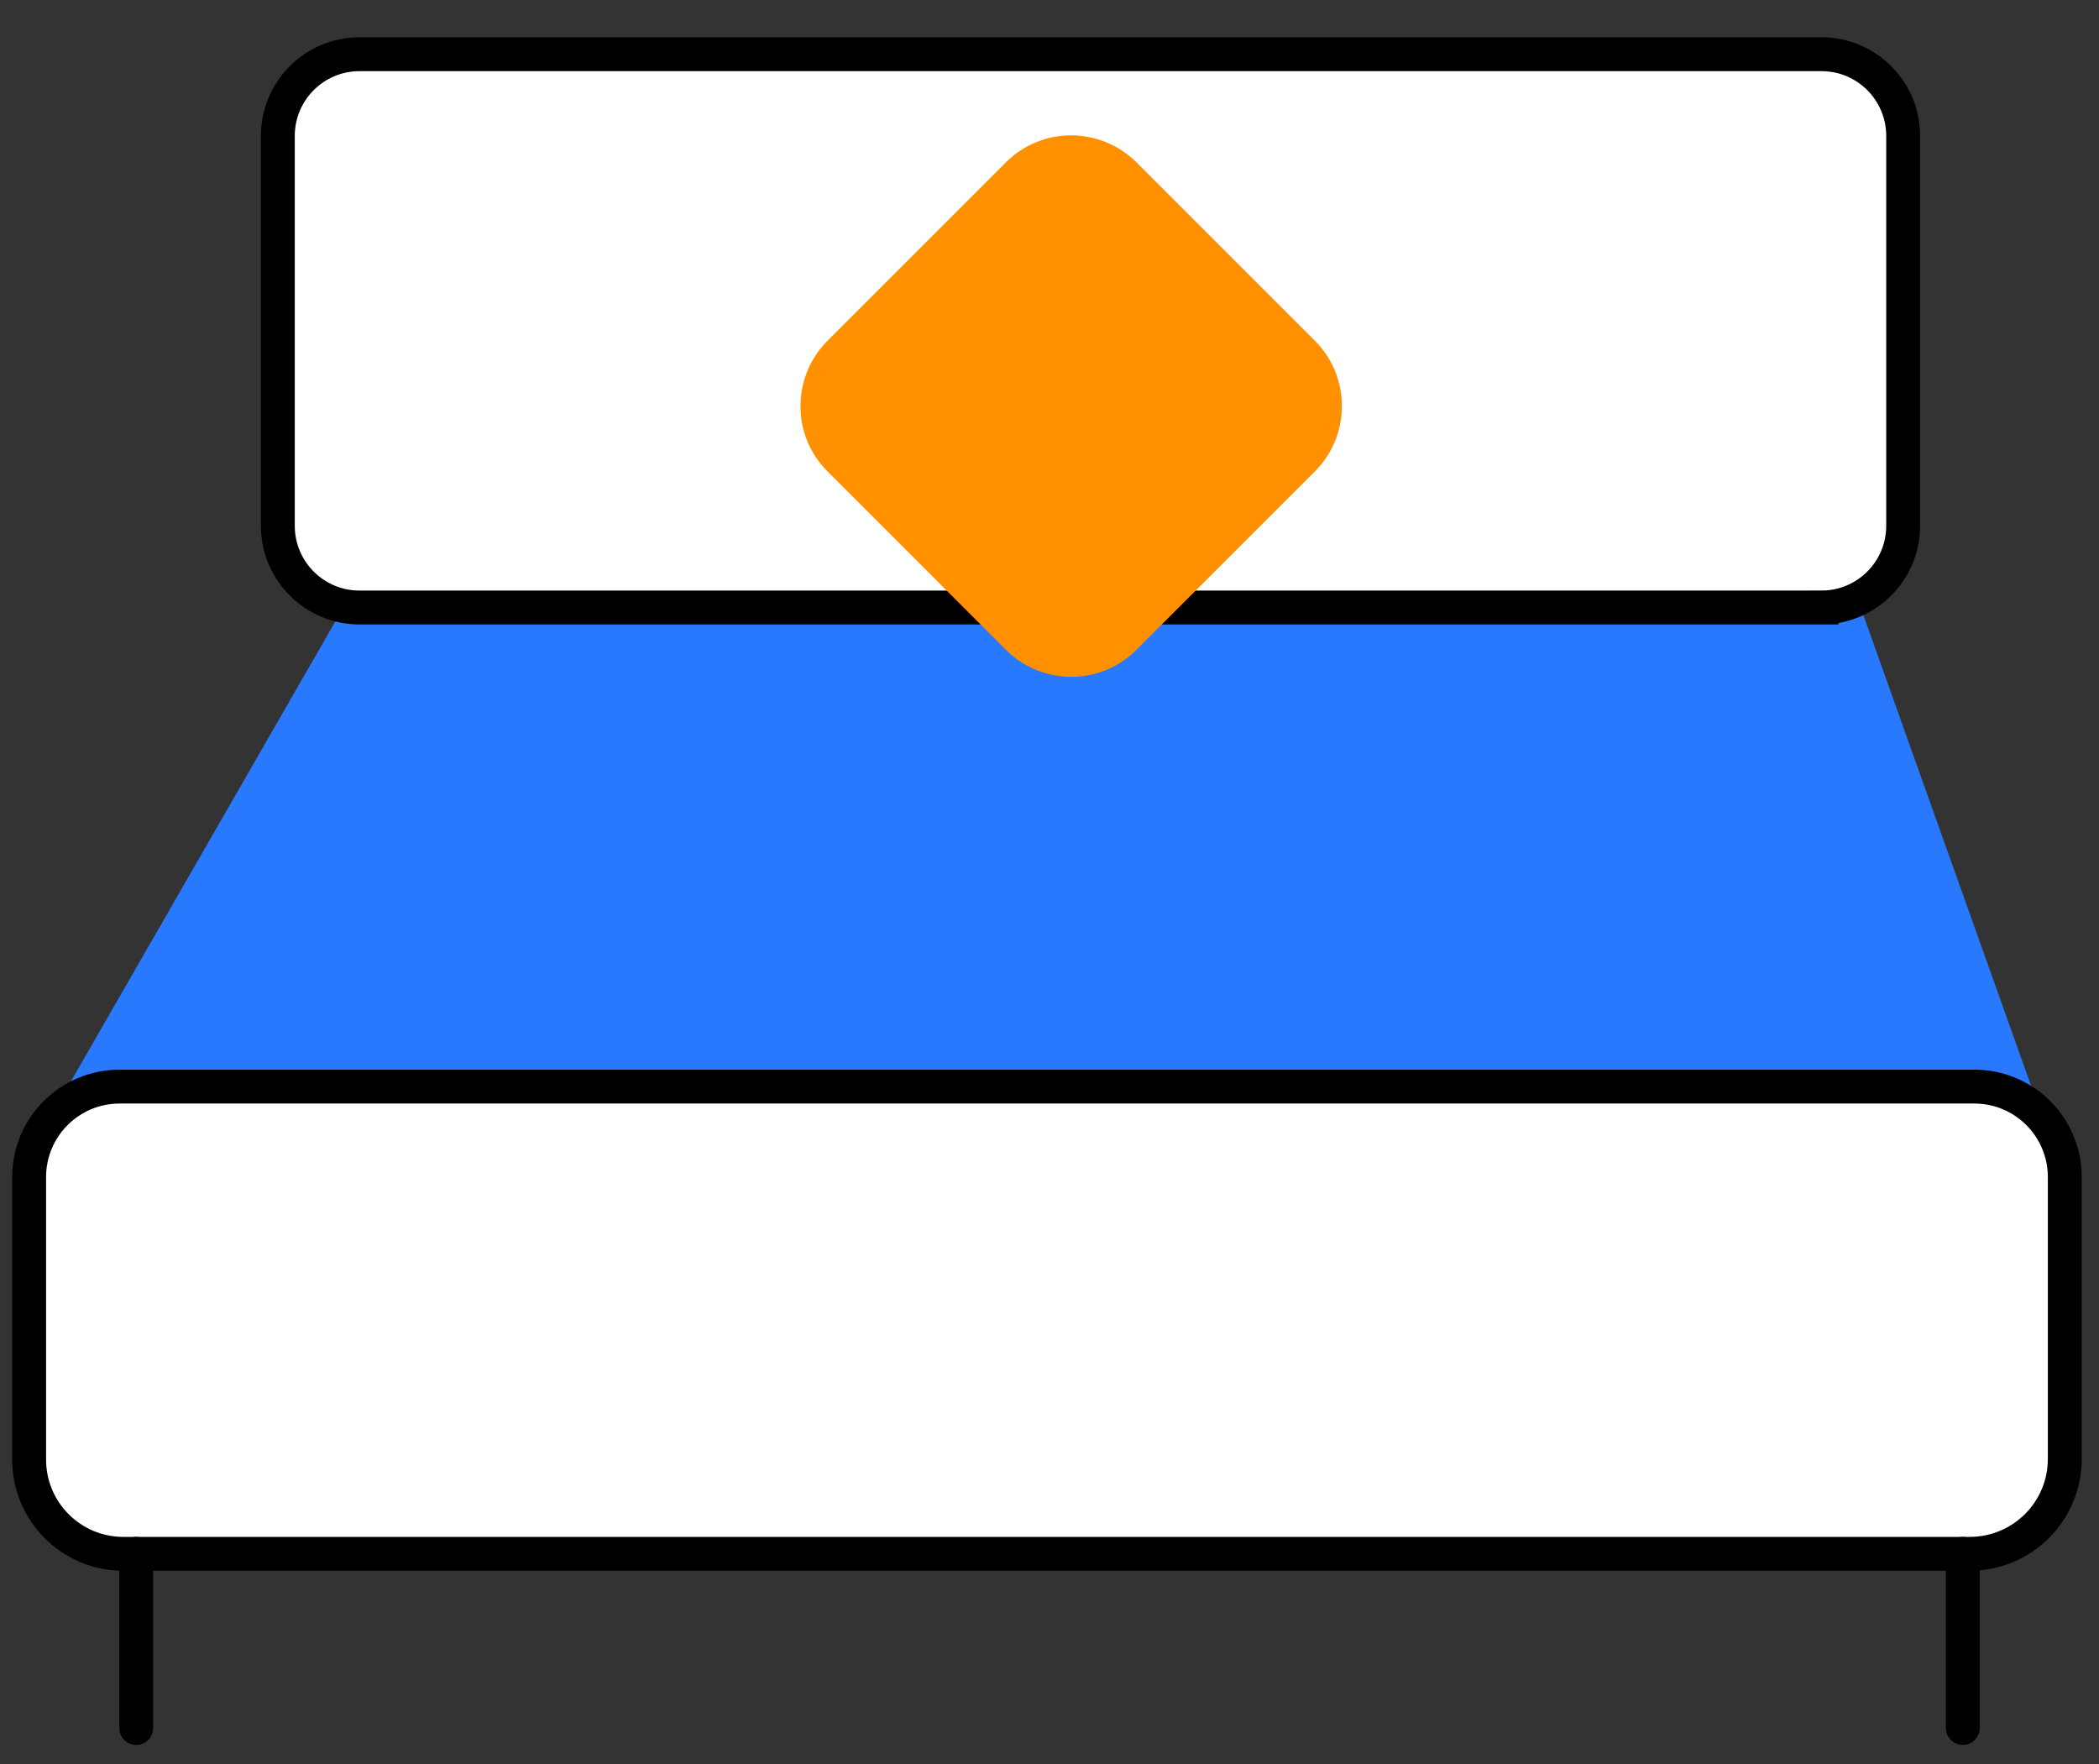
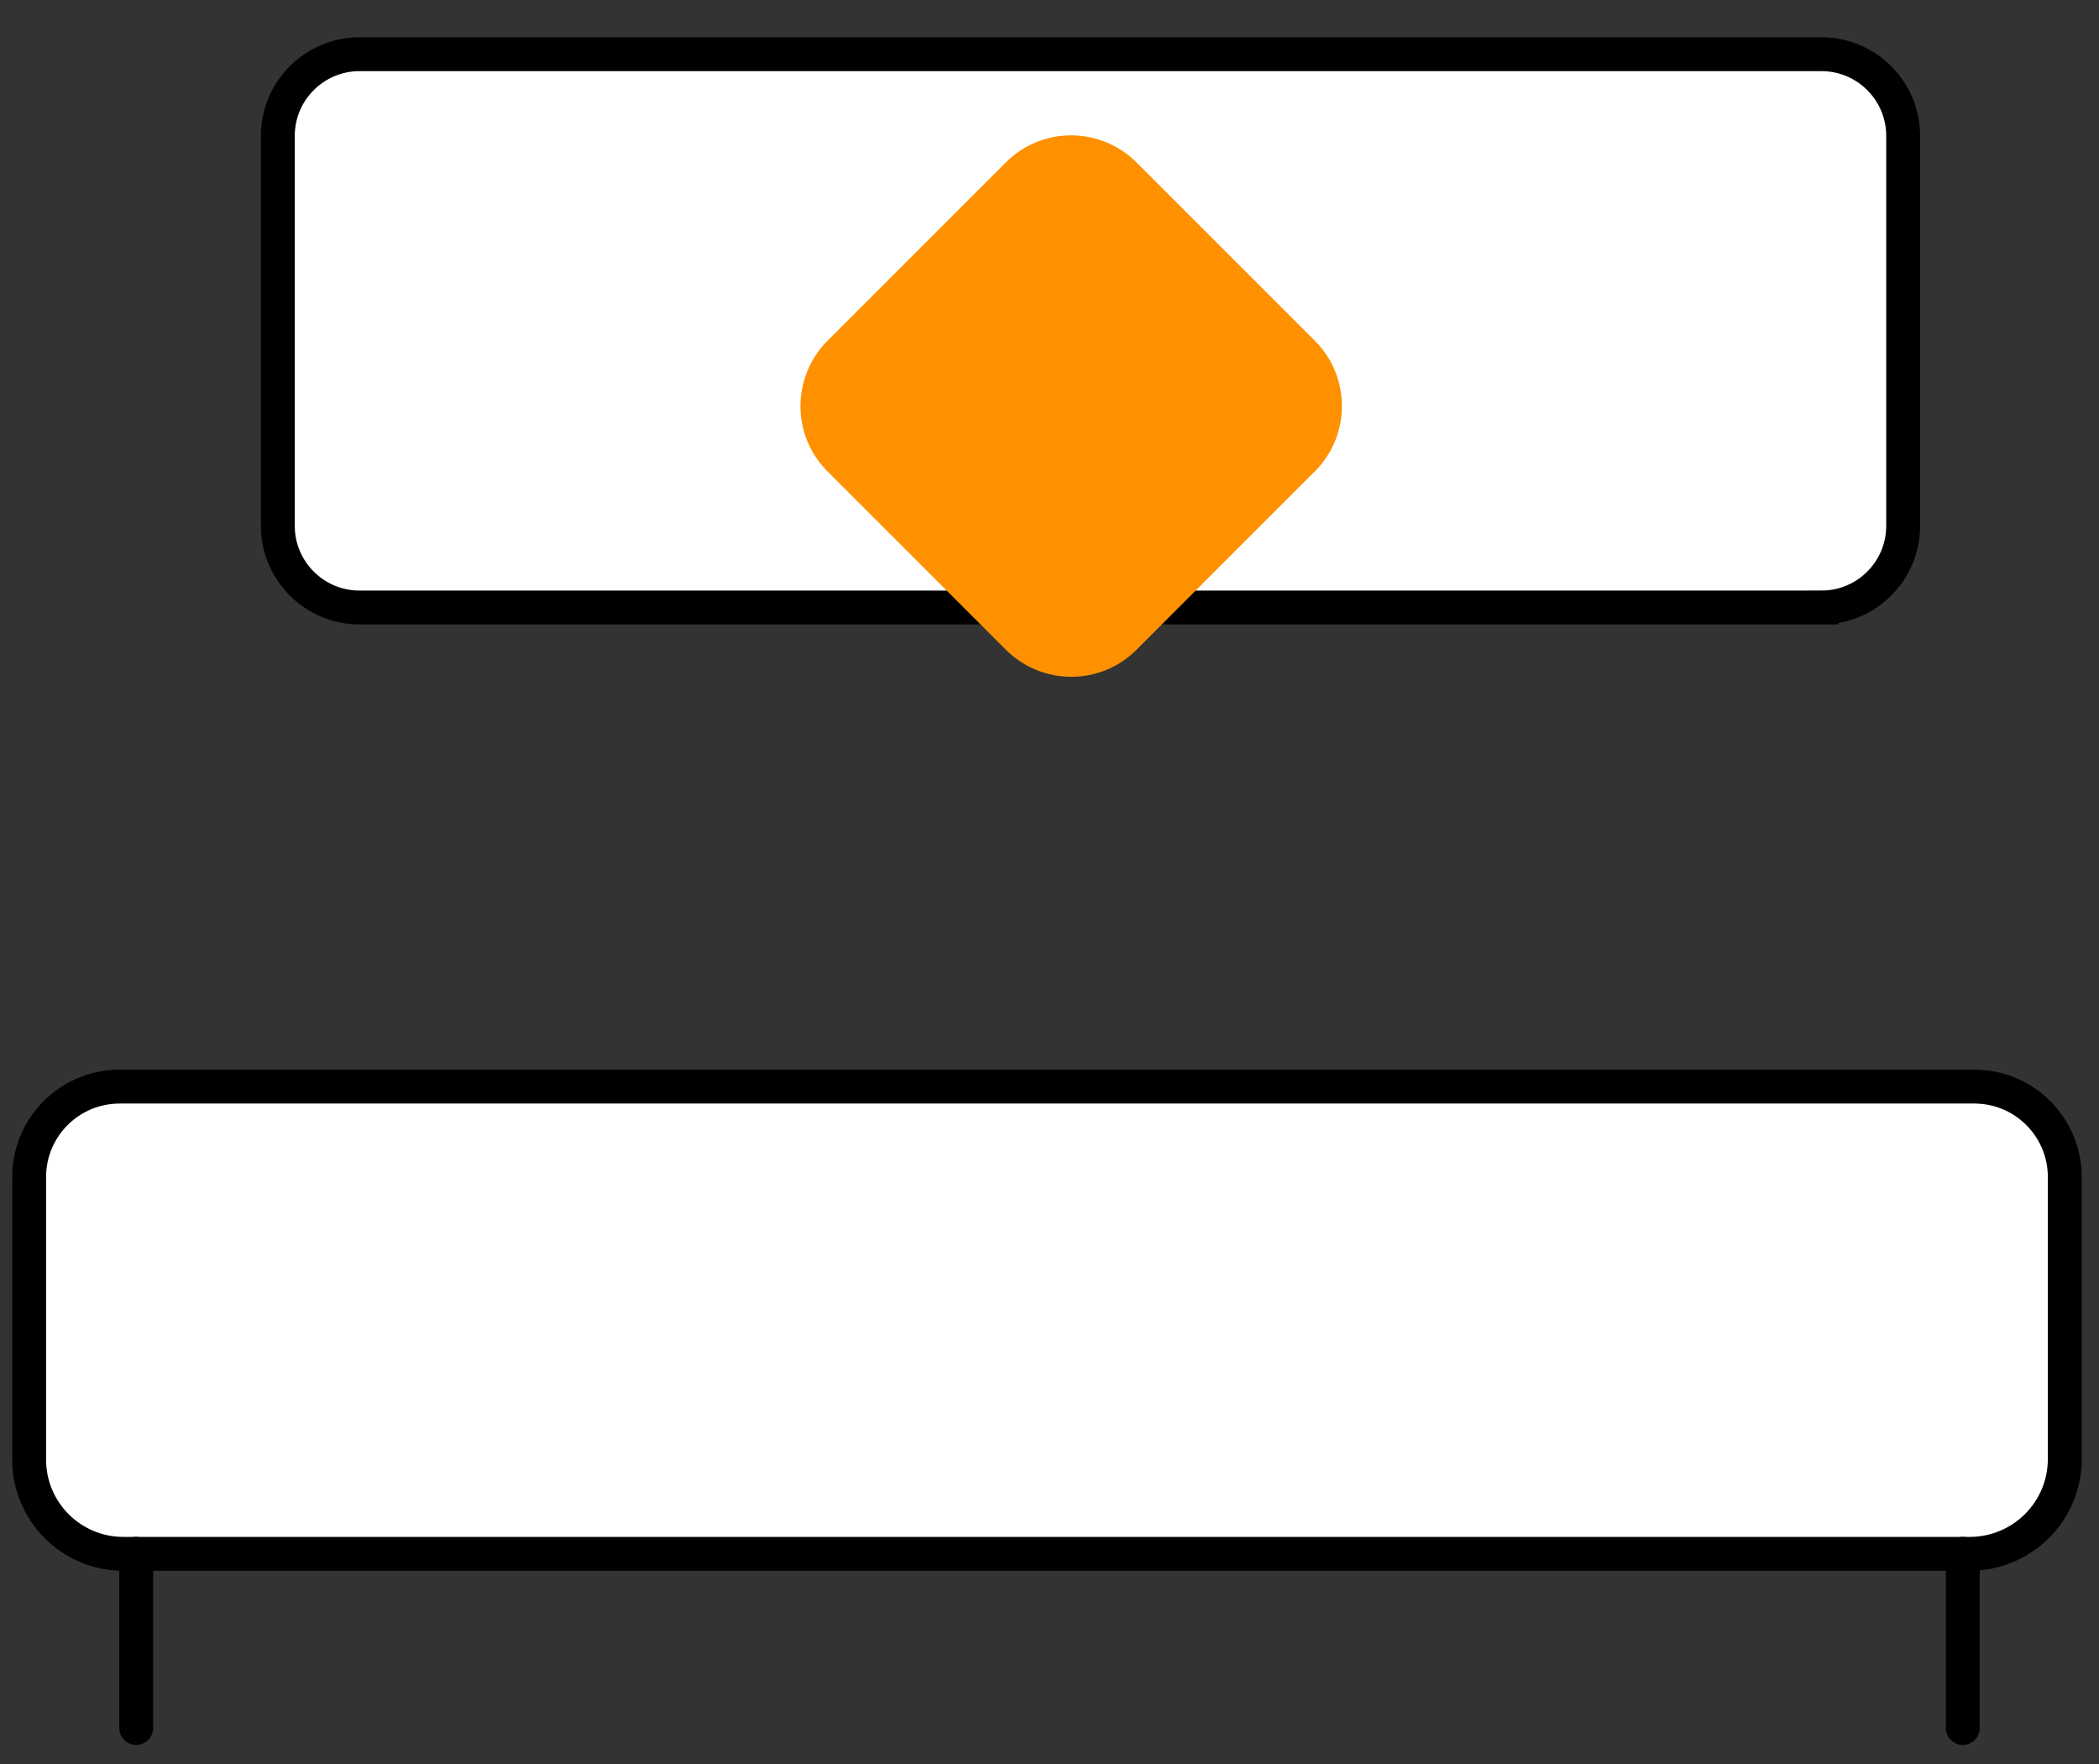
<svg xmlns="http://www.w3.org/2000/svg" viewBox="0 0 619.5 520.7">
  <rect x="0" y="0" width="619.5" height="520.7" fill="#333333" stroke="none" />
-   <path d="M20.1 320.6l89-154.8c1.1-1.5 2.8-2.3 4.6-2.3h425.8c2.2 0 4.2 1.3 5.2 3.3l54.8 153.8" fill="#2979ff" />
  <path d="M581.3 458.6H36.4c-15.4 0-27.8-12.5-27.8-27.8v-83.4c0-14.8 12-26.7 26.7-26.7h547.4c14.8 0 26.7 12 26.7 26.7v83c.1 15.6-12.5 28.2-28.1 28.2zm-43.7-279.3H106.1c-13.3 0-24.1-10.8-24.1-24.1V40.1C82 26.8 92.8 16 106.1 16h431.5c13.3 0 24.1 10.8 24.1 24.1v115.1c0 13.3-10.8 24.1-24.1 24.1z" fill="#fff" stroke="#000" stroke-width="10" stroke-miterlimit="10" />
  <path d="M579.3 458.6V510M40.2 458.6V510" stroke="#000" stroke-width="10" stroke-miterlimit="10" fill="none" stroke-linecap="round" />
  <path d="M388.1 139.1l-52.7 52.7c-10.6 10.6-27.8 10.6-38.5 0l-52.7-52.7c-10.6-10.6-10.6-27.8 0-38.5l52.7-52.7c10.6-10.6 27.8-10.6 38.5 0l52.7 52.7c10.6 10.6 10.6 27.9 0 38.5z" fill="#ff9100" />
</svg>